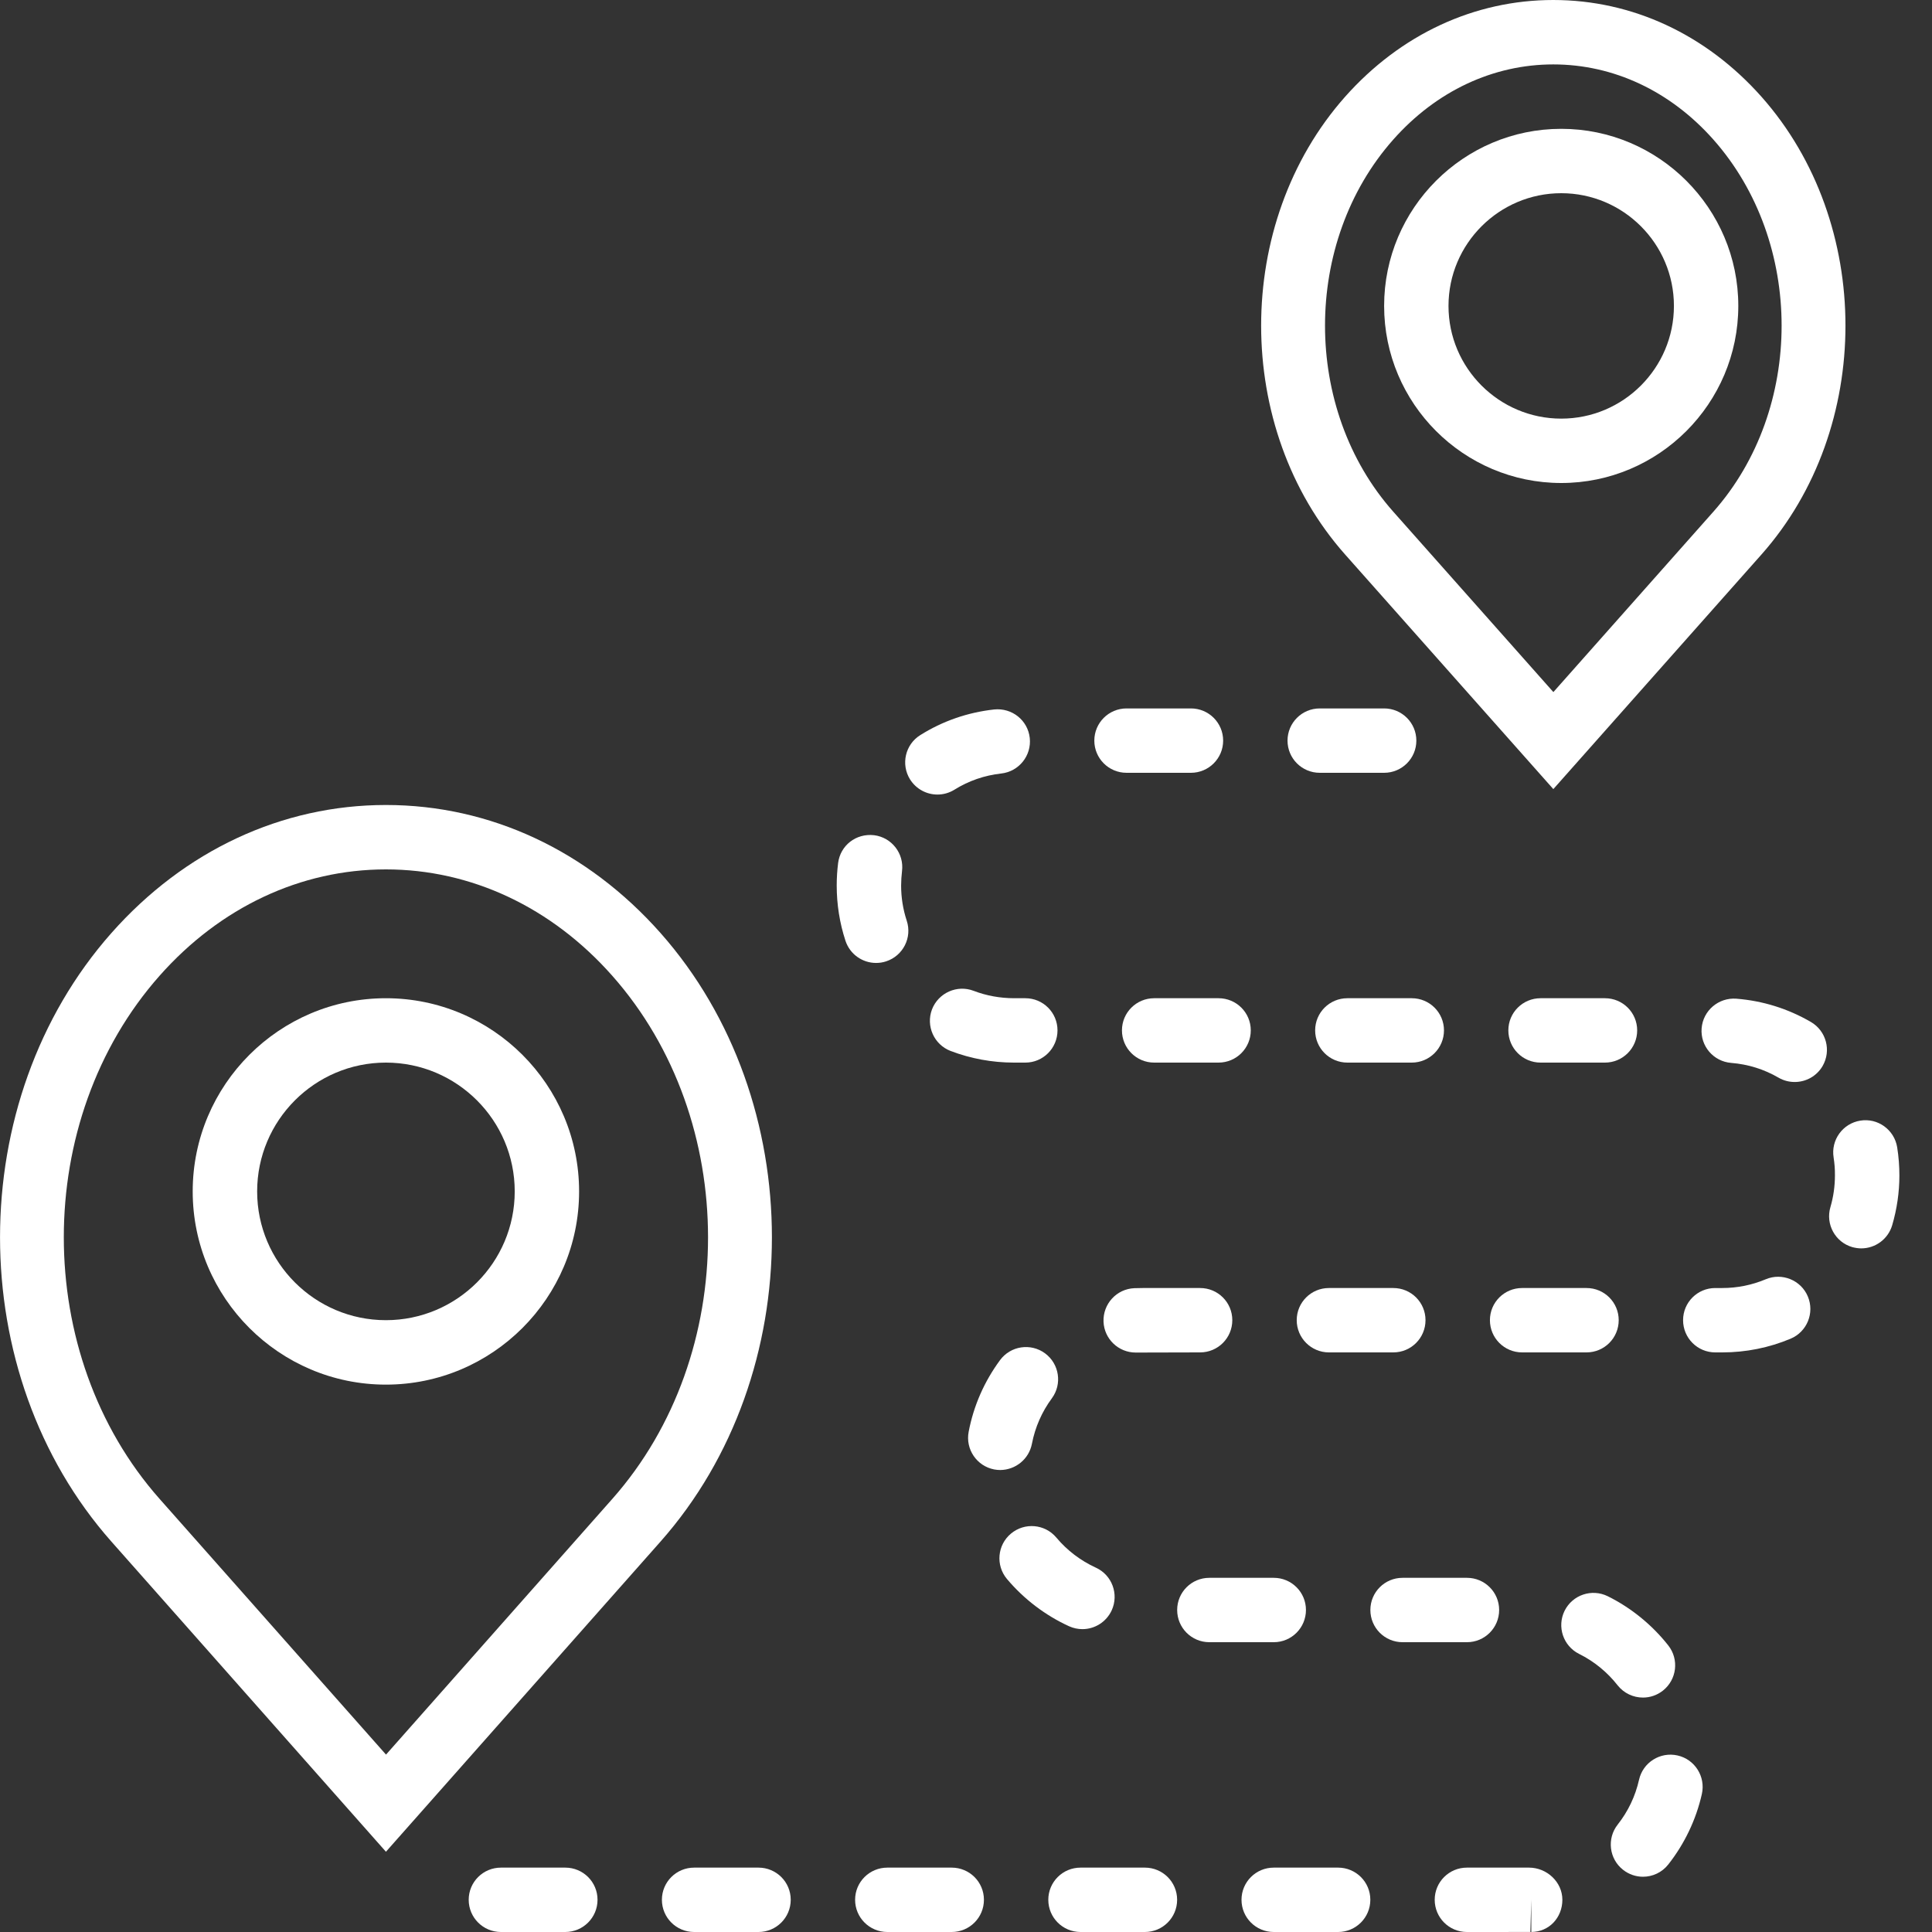
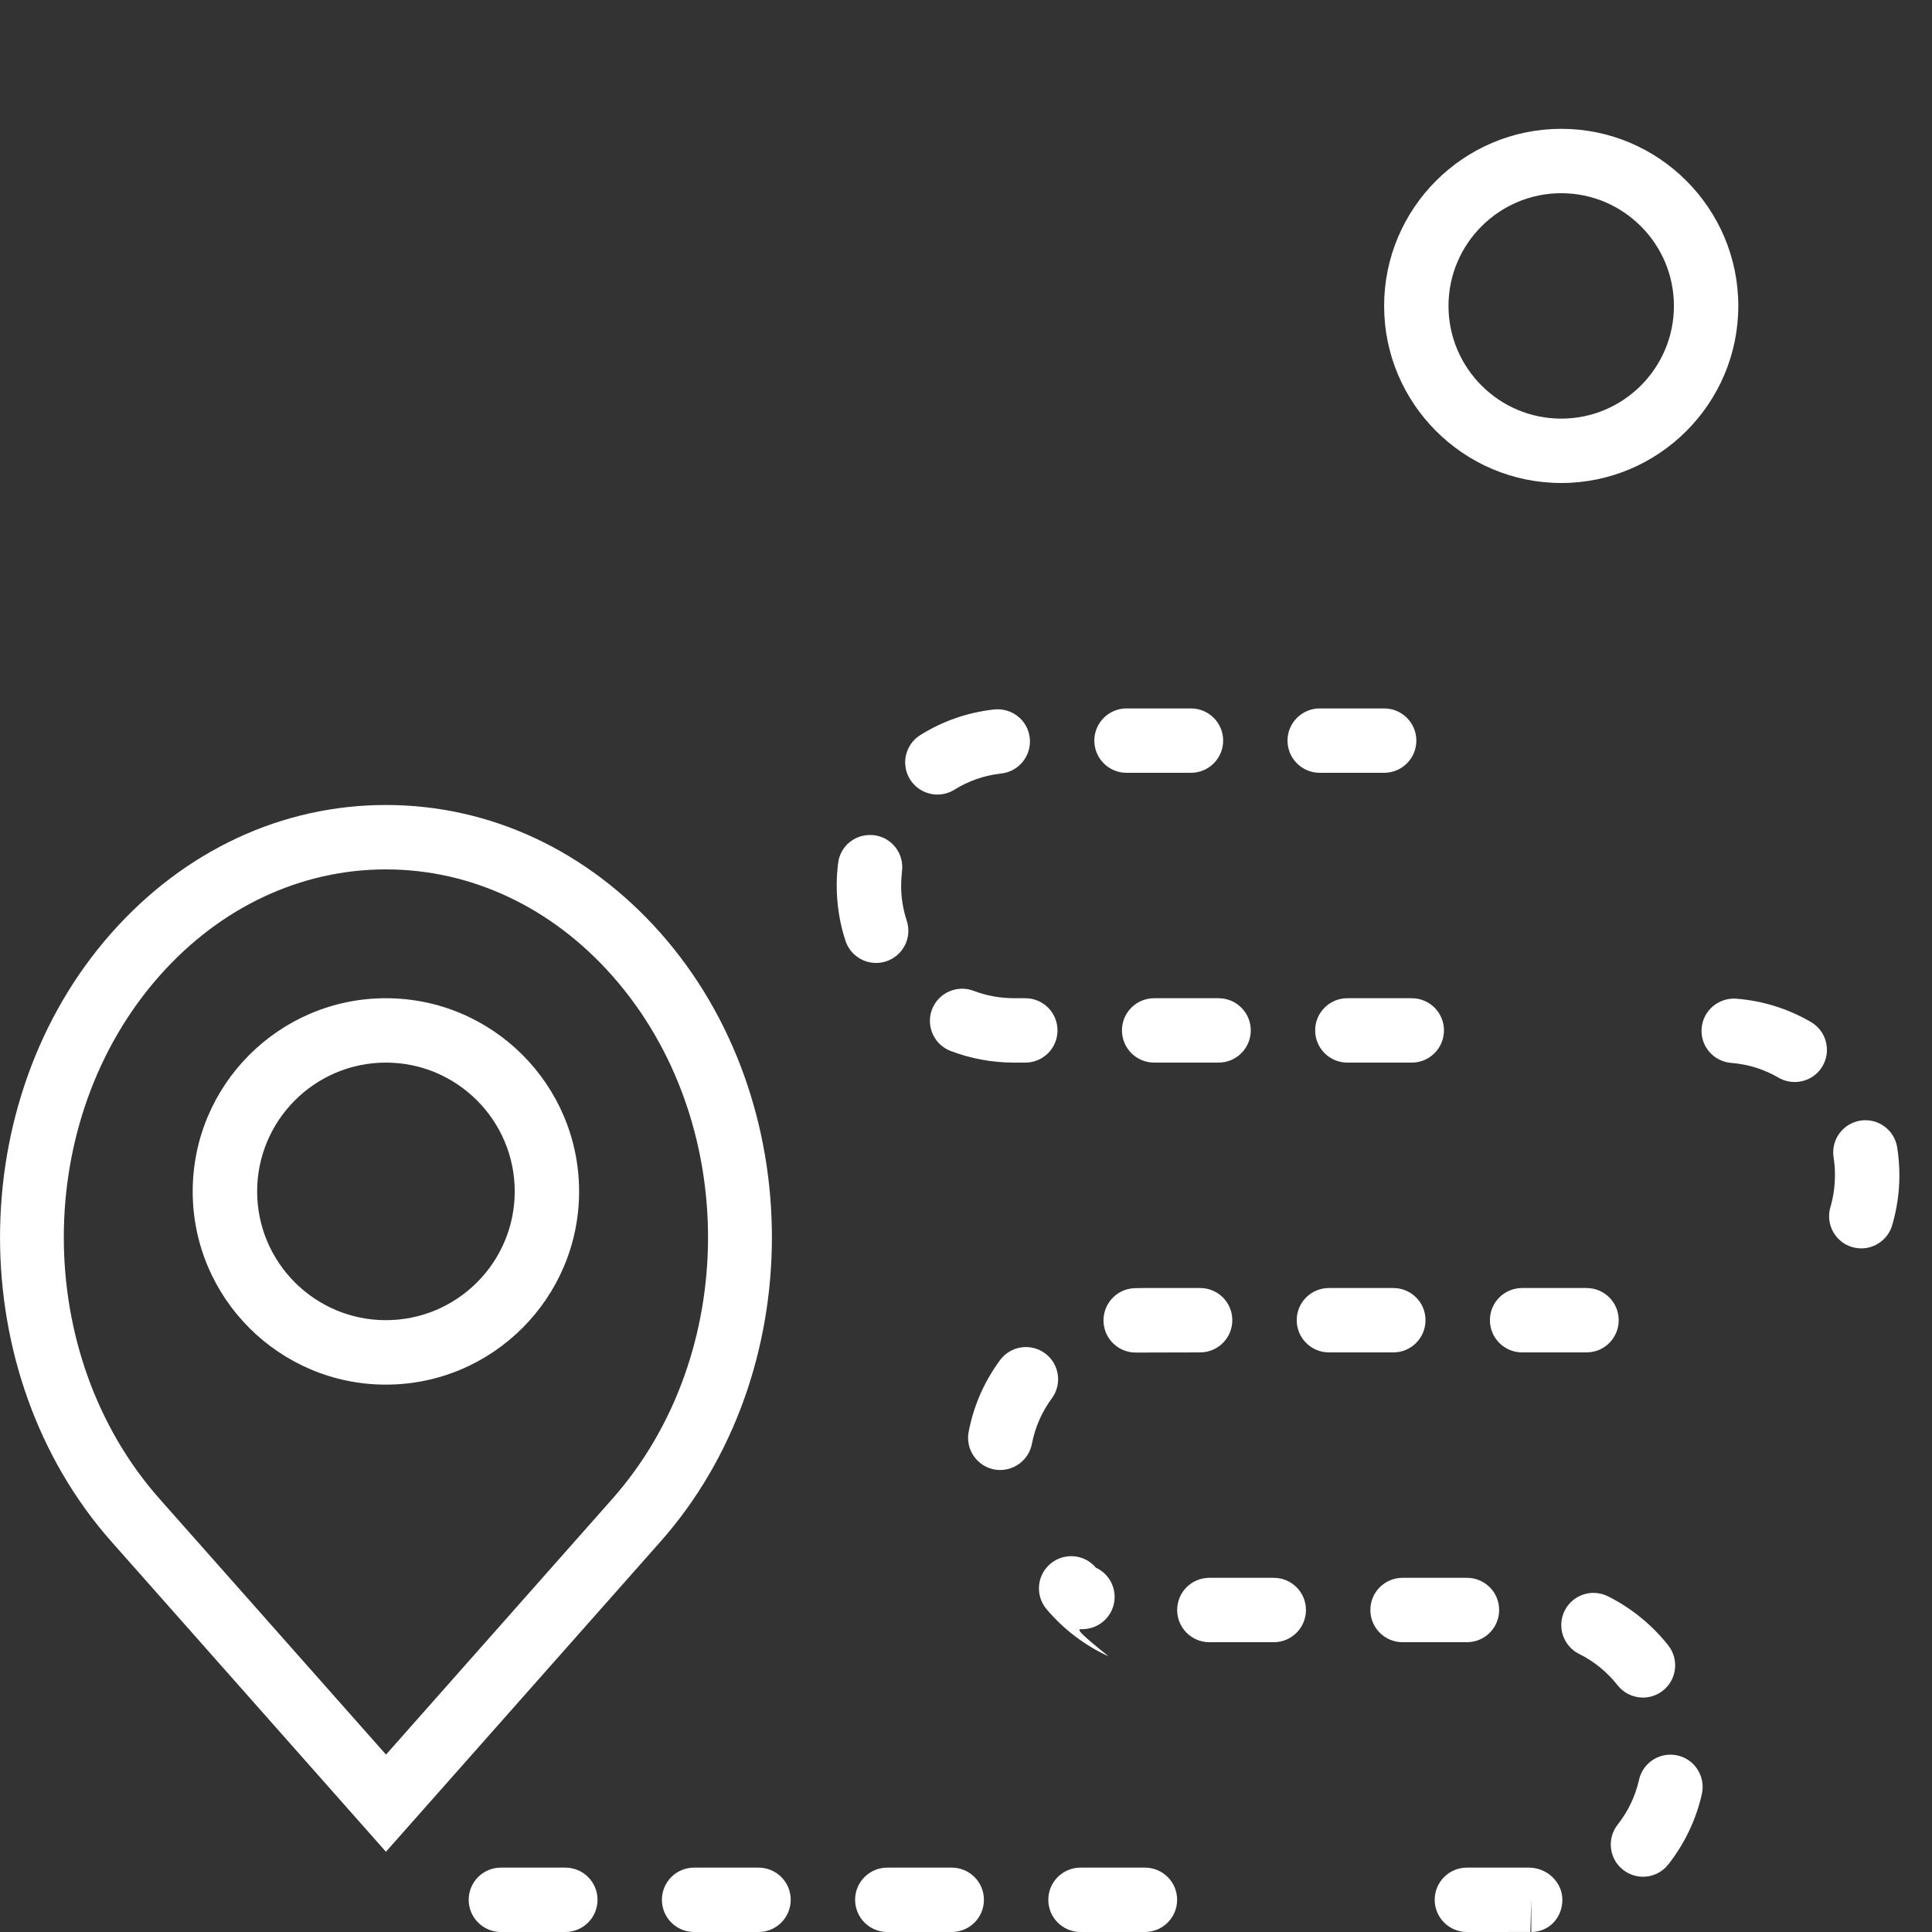
<svg xmlns="http://www.w3.org/2000/svg" version="1.1" id="Layer_1" x="0px" y="0px" width="50px" height="50px" viewBox="0 0 50 50" enable-background="new 0 0 50 50" xml:space="preserve">
  <rect x="0" y="0" width="50" height="50" fill="#333333" stroke="none" />
  <g>
    <path fill="#FFFFFF" d="M17.095,24.147c-1.893-2.138-4.416-3.314-7.107-3.314c-2.689,0-5.213,1.176-7.105,3.314   c-3.843,4.343-3.843,11.407,0,15.749l7.105,8.027l7.106-8.027C20.938,35.555,20.938,28.49,17.095,24.147z M15.847,38.791   l-5.857,6.618L4.13,38.791c-3.305-3.732-3.305-9.807,0-13.539C5.701,23.478,7.782,22.5,9.987,22.5c2.207,0,4.288,0.978,5.858,2.752   C19.15,28.984,19.15,35.059,15.847,38.791z" />
-     <path fill="#FFFFFF" d="M40.2,20.422l5.387-6.072c2.898-3.267,2.898-8.58,0-11.846C44.153,0.889,42.239,0,40.198,0   c-2.039,0-3.953,0.889-5.387,2.504c-2.897,3.267-2.897,8.58,0,11.846L40.2,20.422z M36.059,3.611   c1.112-1.254,2.583-1.944,4.14-1.944c1.559,0,3.029,0.69,4.142,1.944c2.356,2.656,2.356,6.978,0,9.633l-4.14,4.667l-4.142-4.667   C33.702,10.588,33.702,6.267,36.059,3.611z" />
    <path fill="#FFFFFF" d="M43.414,45.431c-0.449-0.101-0.896,0.181-0.996,0.63c-0.096,0.426-0.282,0.816-0.553,1.16   c-0.284,0.361-0.222,0.886,0.14,1.17c0.154,0.12,0.335,0.179,0.515,0.179c0.247,0,0.491-0.109,0.655-0.318   c0.421-0.534,0.721-1.163,0.869-1.823C44.145,45.978,43.862,45.531,43.414,45.431z" />
    <path fill="#FFFFFF" d="M26.239,25.834c-0.361-0.002-0.711-0.065-1.043-0.192c-0.427-0.163-0.91,0.052-1.076,0.481   c-0.163,0.43,0.053,0.912,0.482,1.076c0.521,0.198,1.07,0.3,1.635,0.301h0.299c0.46,0,0.832-0.373,0.832-0.834   c0-0.46-0.372-0.832-0.832-0.832H26.239z" />
    <path fill="#FFFFFF" d="M24.261,20.563c0.151,0,0.303-0.041,0.44-0.126c0.369-0.23,0.778-0.371,1.212-0.419   c0.457-0.051,0.787-0.463,0.737-0.92s-0.459-0.784-0.921-0.737c-0.684,0.076-1.327,0.297-1.91,0.662   c-0.392,0.243-0.51,0.757-0.267,1.148C23.712,20.424,23.983,20.563,24.261,20.563z" />
    <path fill="#FFFFFF" d="M14.63,48.334h-1.666c-0.461,0-0.834,0.372-0.834,0.832c0,0.461,0.373,0.834,0.834,0.834h1.666   c0.461,0,0.834-0.373,0.834-0.834C15.464,48.706,15.091,48.334,14.63,48.334z" />
    <path fill="#FFFFFF" d="M29.571,33.334c-0.072,0-0.143,0.001-0.213,0.004c-0.461,0.019-0.816,0.407-0.799,0.867   c0.018,0.448,0.388,0.799,0.832,0.799c0.012,0,0.023,0,0.035,0L31.059,35c0.461,0,0.833-0.373,0.833-0.834   c0-0.46-0.372-0.832-0.833-0.832H29.571z" />
    <path fill="#FFFFFF" d="M29.155,20h1.666c0.461,0,0.834-0.373,0.834-0.833c0-0.46-0.373-0.833-0.834-0.833h-1.666   c-0.461,0-0.834,0.373-0.834,0.833C28.321,19.627,28.694,20,29.155,20z" />
    <path fill="#FFFFFF" d="M39.392,33.334c-0.461,0-0.833,0.372-0.833,0.832c0,0.461,0.372,0.834,0.833,0.834h1.667   c0.461,0,0.833-0.373,0.833-0.834c0-0.46-0.372-0.832-0.833-0.832H39.392z" />
-     <path fill="#FFFFFF" d="M42.37,26.666c0-0.46-0.373-0.832-0.834-0.832H39.87c-0.461,0-0.834,0.372-0.834,0.832   c0,0.461,0.373,0.834,0.834,0.834h1.666C41.996,27.5,42.37,27.127,42.37,26.666z" />
    <path fill="#FFFFFF" d="M34.392,35h1.667c0.461,0,0.833-0.373,0.833-0.834c0-0.46-0.372-0.832-0.833-0.832h-1.667   c-0.461,0-0.833,0.372-0.833,0.832C33.559,34.627,33.933,35,34.392,35z" />
    <path fill="#FFFFFF" d="M35.821,20c0.461,0,0.834-0.373,0.834-0.833c0-0.46-0.373-0.833-0.834-0.833h-1.666   c-0.461,0-0.834,0.373-0.834,0.833c0,0.461,0.373,0.833,0.834,0.833H35.821z" />
    <path fill="#FFFFFF" d="M29.87,25.834c-0.461,0-0.834,0.372-0.834,0.832c0,0.461,0.373,0.834,0.834,0.834h1.666   c0.461,0,0.834-0.373,0.834-0.834c0-0.46-0.373-0.832-0.834-0.832H29.87z" />
    <path fill="#FFFFFF" d="M37.37,26.666c0-0.46-0.373-0.832-0.834-0.832H34.87c-0.461,0-0.834,0.372-0.834,0.832   c0,0.461,0.373,0.834,0.834,0.834h1.666C36.996,27.5,37.37,27.127,37.37,26.666z" />
    <path fill="#FFFFFF" d="M49.099,29.693c-0.073-0.455-0.502-0.766-0.955-0.691c-0.455,0.073-0.764,0.502-0.69,0.955   c0.023,0.148,0.036,0.3,0.034,0.461c0,0.279-0.039,0.557-0.117,0.822c-0.13,0.442,0.123,0.906,0.565,1.035   c0.078,0.021,0.157,0.033,0.233,0.033c0.361,0,0.693-0.235,0.801-0.6c0.123-0.419,0.186-0.854,0.186-1.285   C49.156,30.184,49.138,29.938,49.099,29.693z" />
-     <path fill="#FFFFFF" d="M34.63,48.334h-1.666c-0.461,0-0.834,0.372-0.834,0.832c0,0.461,0.373,0.834,0.834,0.834h1.666   c0.461,0,0.834-0.373,0.834-0.834C35.464,48.706,35.091,48.334,34.63,48.334z" />
    <path fill="#FFFFFF" d="M29.63,48.334h-1.666c-0.461,0-0.834,0.372-0.834,0.832c0,0.461,0.373,0.834,0.834,0.834h1.666   c0.461,0,0.834-0.373,0.834-0.834C30.464,48.706,30.091,48.334,29.63,48.334z" />
    <path fill="#FFFFFF" d="M38.798,41.666c0-0.46-0.373-0.832-0.833-0.832h-1.667c-0.461,0-0.833,0.372-0.833,0.832   c0,0.461,0.372,0.834,0.833,0.834h1.667C38.425,42.5,38.798,42.127,38.798,41.666z" />
    <path fill="#FFFFFF" d="M33.798,41.666c0-0.46-0.373-0.832-0.833-0.832h-1.667c-0.461,0-0.833,0.372-0.833,0.832   c0,0.461,0.372,0.834,0.833,0.834h1.667C33.425,42.5,33.798,42.127,33.798,41.666z" />
    <path fill="#FFFFFF" d="M39.571,48.334h-1.608c-0.461,0-0.833,0.372-0.833,0.832c0,0.461,0.372,0.834,0.833,0.834l1.643-0.001   l0.024-0.833v0.833c0.461,0,0.804-0.372,0.804-0.833C40.434,48.706,40.032,48.334,39.571,48.334z" />
    <path fill="#FFFFFF" d="M42.52,43.933c0.181,0,0.362-0.059,0.515-0.179c0.362-0.285,0.424-0.809,0.14-1.17   c-0.419-0.532-0.96-0.973-1.565-1.273c-0.414-0.205-0.913-0.036-1.118,0.375c-0.204,0.412-0.036,0.912,0.375,1.117   c0.386,0.191,0.731,0.473,0.997,0.813C42.028,43.823,42.272,43.933,42.52,43.933z" />
-     <path fill="#FFFFFF" d="M45.698,33.107c-0.357,0.15-0.736,0.227-1.127,0.227h-0.18c-0.461,0-0.833,0.372-0.833,0.832   c0,0.461,0.372,0.834,0.833,0.834h0.18c0.613,0,1.209-0.12,1.771-0.355c0.424-0.179,0.623-0.667,0.445-1.092   C46.61,33.129,46.118,32.93,45.698,33.107z" />
    <path fill="#FFFFFF" d="M22.935,24.879c0.437-0.144,0.676-0.615,0.531-1.052c-0.096-0.292-0.145-0.598-0.145-0.907   c0.001-0.126,0.008-0.251,0.023-0.374c0.058-0.457-0.266-0.874-0.723-0.931c-0.471-0.053-0.874,0.267-0.931,0.722   c-0.023,0.188-0.036,0.38-0.036,0.579c0,0.49,0.076,0.972,0.227,1.432c0.116,0.351,0.441,0.573,0.792,0.573   C22.761,24.921,22.849,24.908,22.935,24.879z" />
    <path fill="#FFFFFF" d="M19.63,48.334h-1.666c-0.461,0-0.834,0.372-0.834,0.832c0,0.461,0.373,0.834,0.834,0.834h1.666   c0.461,0,0.834-0.373,0.834-0.834C20.464,48.706,20.091,48.334,19.63,48.334z" />
-     <path fill="#FFFFFF" d="M28.013,42.162c0.316,0,0.617-0.182,0.758-0.487c0.191-0.419,0.008-0.913-0.41-1.104   c-0.392-0.179-0.746-0.447-1.023-0.779c-0.297-0.353-0.822-0.398-1.175-0.102c-0.353,0.295-0.399,0.821-0.103,1.174   c0.438,0.52,0.992,0.942,1.607,1.223C27.778,42.137,27.896,42.162,28.013,42.162z" />
+     <path fill="#FFFFFF" d="M28.013,42.162c0.316,0,0.617-0.182,0.758-0.487c0.191-0.419,0.008-0.913-0.41-1.104   c-0.297-0.353-0.822-0.398-1.175-0.102c-0.353,0.295-0.399,0.821-0.103,1.174   c0.438,0.52,0.992,0.942,1.607,1.223C27.778,42.137,27.896,42.162,28.013,42.162z" />
    <path fill="#FFFFFF" d="M46.865,26.448c-0.595-0.345-1.245-0.548-1.931-0.602c-0.457-0.033-0.859,0.306-0.896,0.766   s0.307,0.86,0.766,0.896c0.435,0.035,0.848,0.163,1.226,0.383c0.131,0.076,0.275,0.111,0.417,0.111   c0.288,0,0.567-0.148,0.722-0.414C47.399,27.189,47.264,26.68,46.865,26.448z" />
    <path fill="#FFFFFF" d="M24.63,48.334h-1.666c-0.461,0-0.834,0.372-0.834,0.832c0,0.461,0.373,0.834,0.834,0.834h1.666   c0.461,0,0.834-0.373,0.834-0.834C25.464,48.706,25.091,48.334,24.63,48.334z" />
    <path fill="#FFFFFF" d="M26.706,37.365c0.083-0.428,0.256-0.824,0.516-1.177c0.273-0.37,0.193-0.892-0.178-1.165   c-0.37-0.271-0.891-0.193-1.164,0.178c-0.408,0.555-0.682,1.178-0.811,1.852c-0.088,0.451,0.209,0.889,0.66,0.976   c0.053,0.01,0.107,0.015,0.158,0.015C26.28,38.041,26.629,37.764,26.706,37.365z" />
    <path fill="#FFFFFF" d="M40.405,12.5c2.525,0,4.582-2.057,4.582-4.583c0-2.526-2.057-4.583-4.582-4.583   c-2.527,0-4.584,2.057-4.584,4.583C35.821,10.443,37.878,12.5,40.405,12.5z M40.405,5c1.607,0,2.916,1.308,2.916,2.917   s-1.309,2.917-2.916,2.917c-1.609,0-2.918-1.309-2.918-2.917S38.798,5,40.405,5z" />
    <path fill="#FFFFFF" d="M9.987,25.834c-2.757,0-5,2.242-5,5c0,2.757,2.243,5,5,5c2.758,0,5-2.243,5-5   C14.987,28.076,12.745,25.834,9.987,25.834z M9.987,34.166c-1.838,0-3.332-1.494-3.332-3.332c0-1.839,1.494-3.334,3.332-3.334   c1.839,0,3.334,1.495,3.334,3.334C13.321,32.672,11.826,34.166,9.987,34.166z" />
  </g>
</svg>